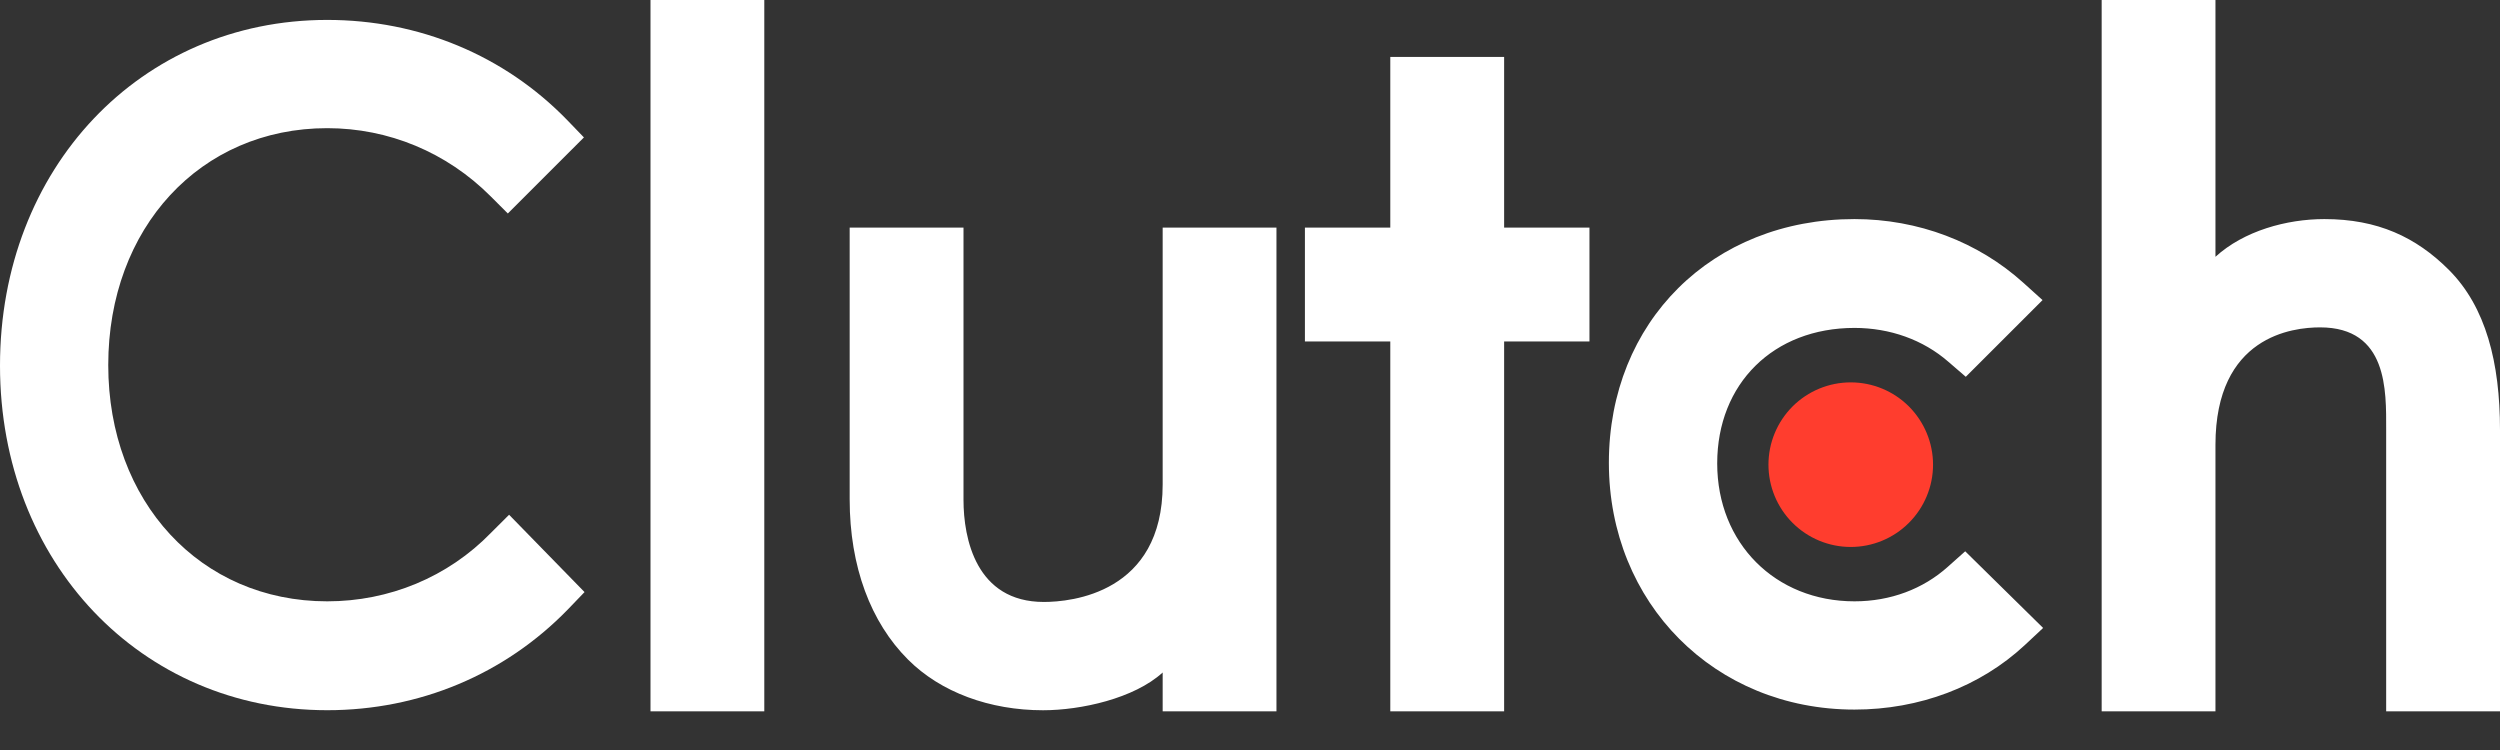
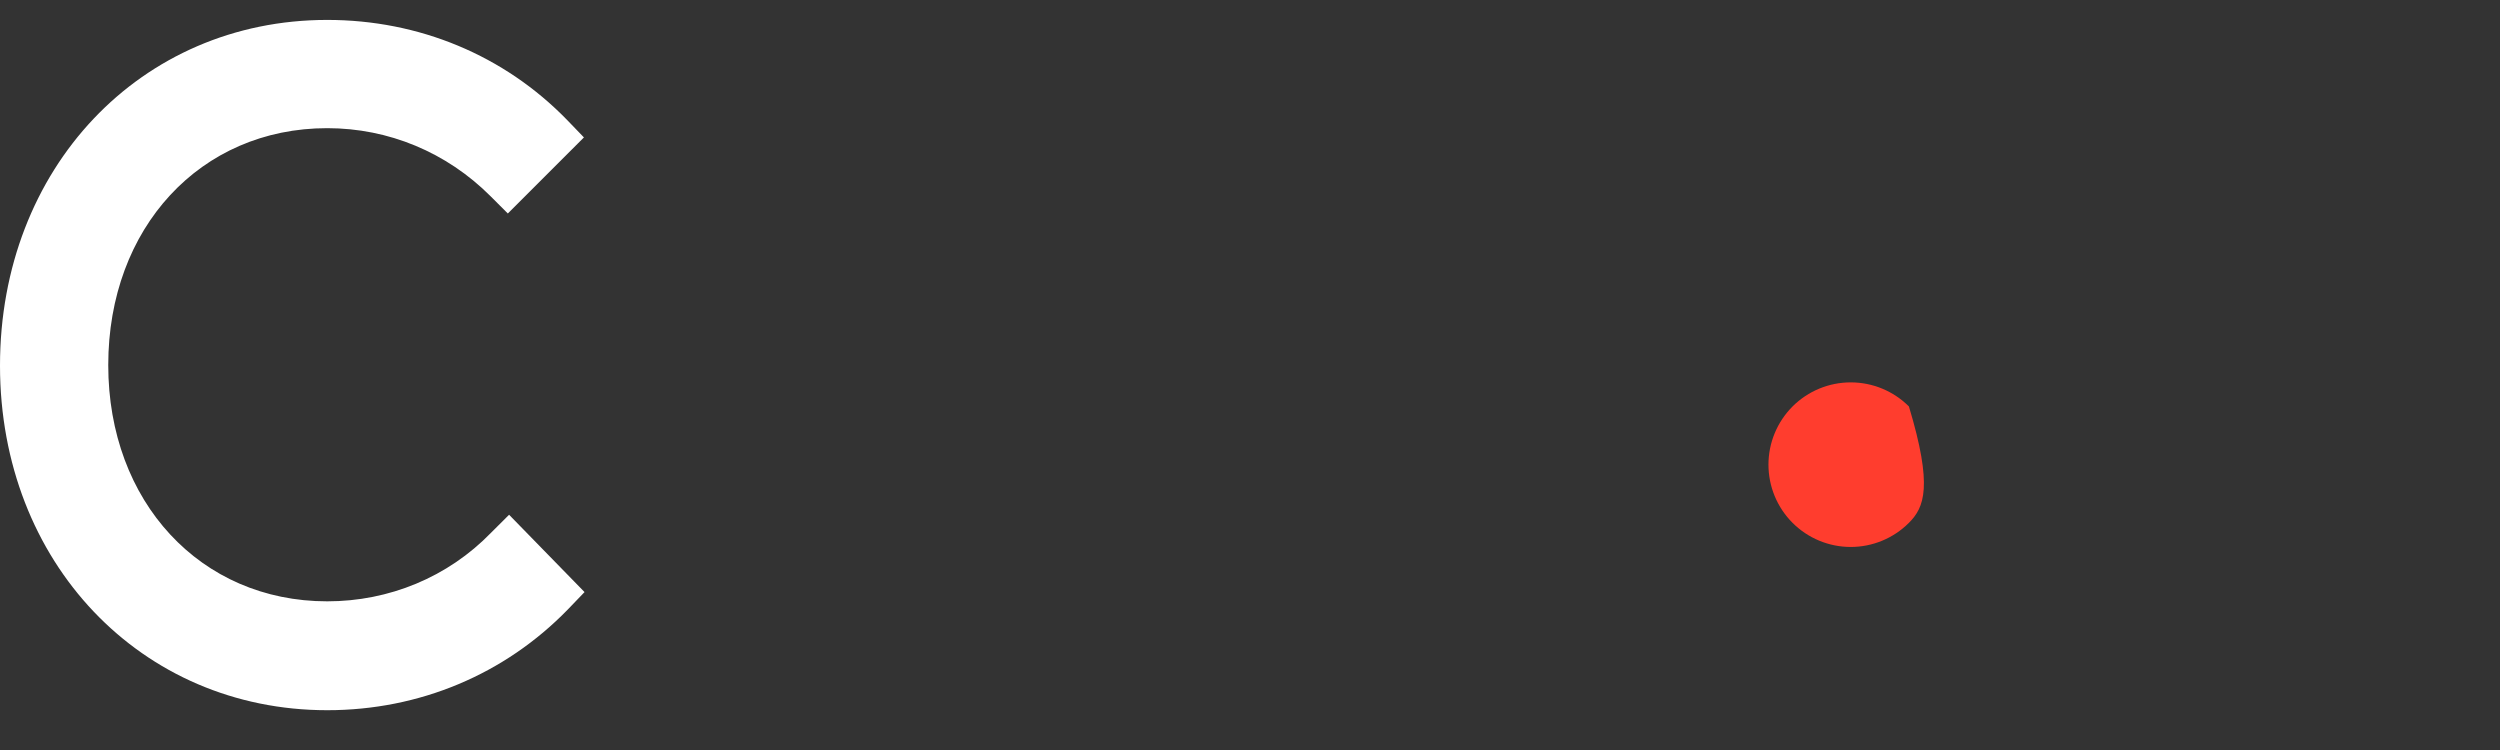
<svg xmlns="http://www.w3.org/2000/svg" width="60" height="18" viewBox="0 0 60 18" fill="none">
  <rect x="0" y="0" width="60" height="18" fill="#333333" stroke="none" />
  <g clip-path="url(#clip0)">
-     <path d="M15.612 0H18.343V17.072H15.612V0ZM27.904 11.626C27.904 14.239 25.707 14.447 25.053 14.447C23.421 14.447 23.124 12.919 23.124 11.997V5.463H20.392V11.983C20.392 13.602 20.9 14.938 21.791 15.828C22.577 16.616 23.756 17.046 25.033 17.046C25.939 17.046 27.221 16.764 27.904 16.14V17.072H30.635V5.463H27.904V11.626ZM36.099 1.366H33.367V5.463H31.318V8.195H33.367V17.072H36.099V8.195H38.147V5.463H36.099V1.366ZM46.75 13.601C46.155 14.136 45.37 14.432 44.508 14.432C42.608 14.432 41.213 13.037 41.213 11.122C41.213 9.206 42.564 7.87 44.508 7.87C45.355 7.87 46.155 8.152 46.765 8.686L47.179 9.043L49.021 7.202L48.56 6.786C47.476 5.807 46.038 5.258 44.507 5.258C41.093 5.258 38.613 7.722 38.613 11.107C38.613 14.478 41.152 17.03 44.507 17.03C46.066 17.03 47.52 16.481 48.59 15.487L49.035 15.071L47.165 13.231L46.75 13.601ZM58.771 6.475C57.984 5.689 57.062 5.258 55.785 5.258C54.88 5.258 53.854 5.54 53.171 6.163V0H50.44V17.072H53.171V10.677C53.171 8.064 55.027 7.857 55.681 7.857C57.313 7.857 57.268 9.386 57.268 10.306V17.072H60V10.321C60 8.702 59.662 7.366 58.771 6.475Z" fill="white" />
-     <path d="M44.418 9.177C44.941 9.177 45.444 9.385 45.814 9.755C46.184 10.126 46.393 10.628 46.393 11.152C46.393 11.675 46.184 12.178 45.814 12.548C45.444 12.919 44.941 13.127 44.418 13.127C43.894 13.127 43.392 12.919 43.021 12.548C42.651 12.178 42.443 11.675 42.443 11.152C42.443 10.628 42.651 10.126 43.021 9.755C43.392 9.385 43.894 9.177 44.418 9.177Z" fill="#FF3D2E" />
+     <path d="M44.418 9.177C44.941 9.177 45.444 9.385 45.814 9.755C46.393 11.675 46.184 12.178 45.814 12.548C45.444 12.919 44.941 13.127 44.418 13.127C43.894 13.127 43.392 12.919 43.021 12.548C42.651 12.178 42.443 11.675 42.443 11.152C42.443 10.628 42.651 10.126 43.021 9.755C43.392 9.385 43.894 9.177 44.418 9.177Z" fill="#FF3D2E" />
    <path d="M11.787 12.784C10.749 13.853 9.338 14.432 7.853 14.432C4.81 14.432 2.598 12.042 2.598 8.762C2.598 5.466 4.81 3.076 7.853 3.076C9.324 3.076 10.719 3.654 11.773 4.709L12.188 5.124L14.014 3.298L13.614 2.883C12.1 1.323 10.051 0.478 7.853 0.478C3.37 0.478 0 4.041 0 8.776C0 13.497 3.385 17.045 7.853 17.045C10.066 17.045 12.115 16.185 13.629 14.626L14.029 14.21L12.218 12.354L11.787 12.784Z" fill="white" />
  </g>
  <defs>
    <clipPath id="clip0">
      <rect width="60" height="17.072" fill="white" />
    </clipPath>
  </defs>
</svg>